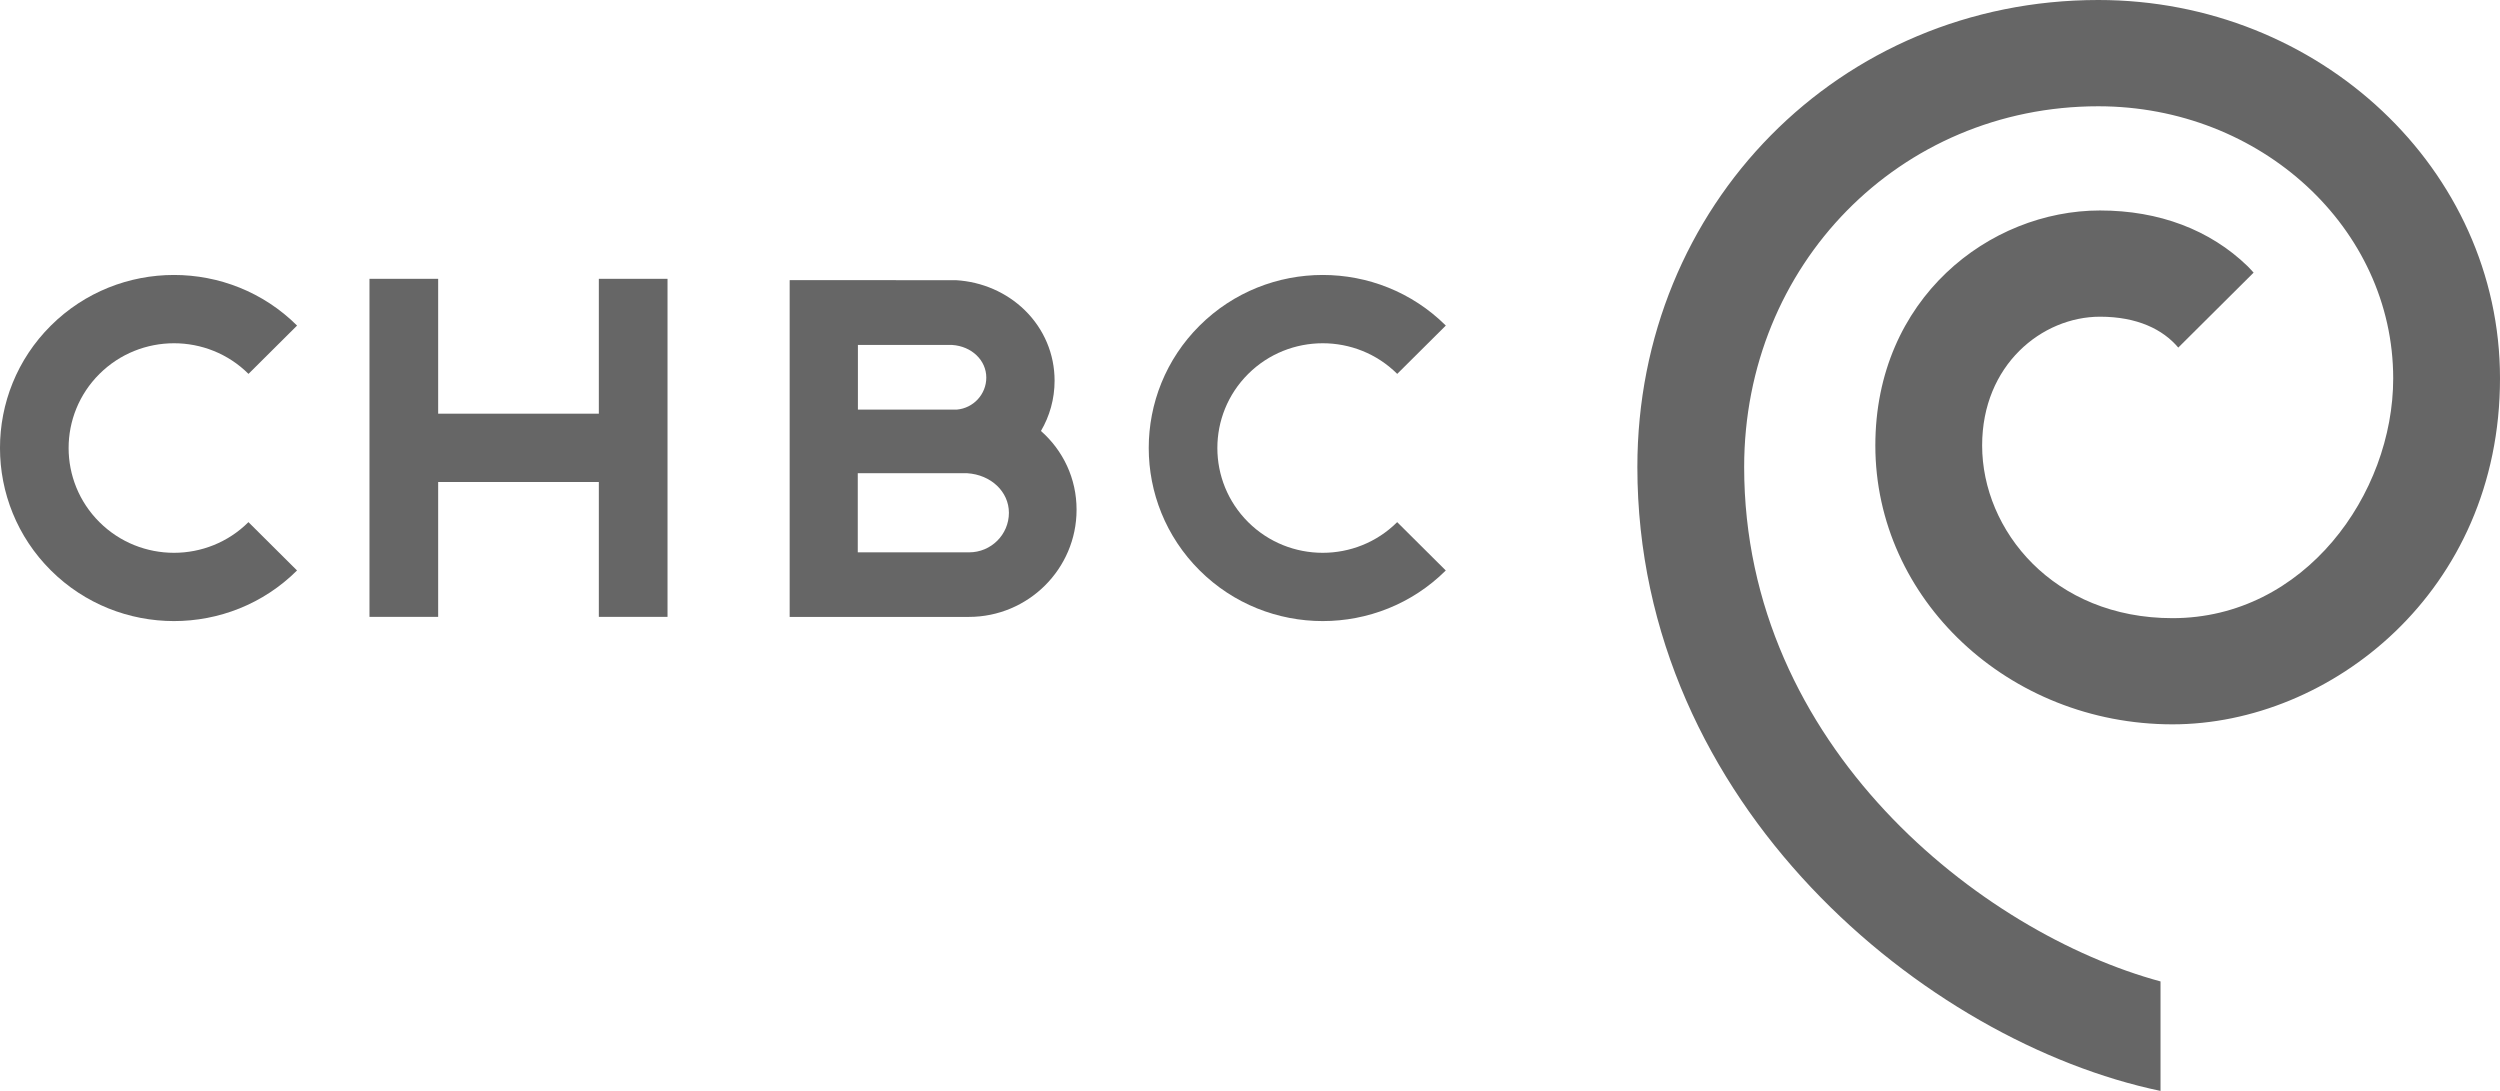
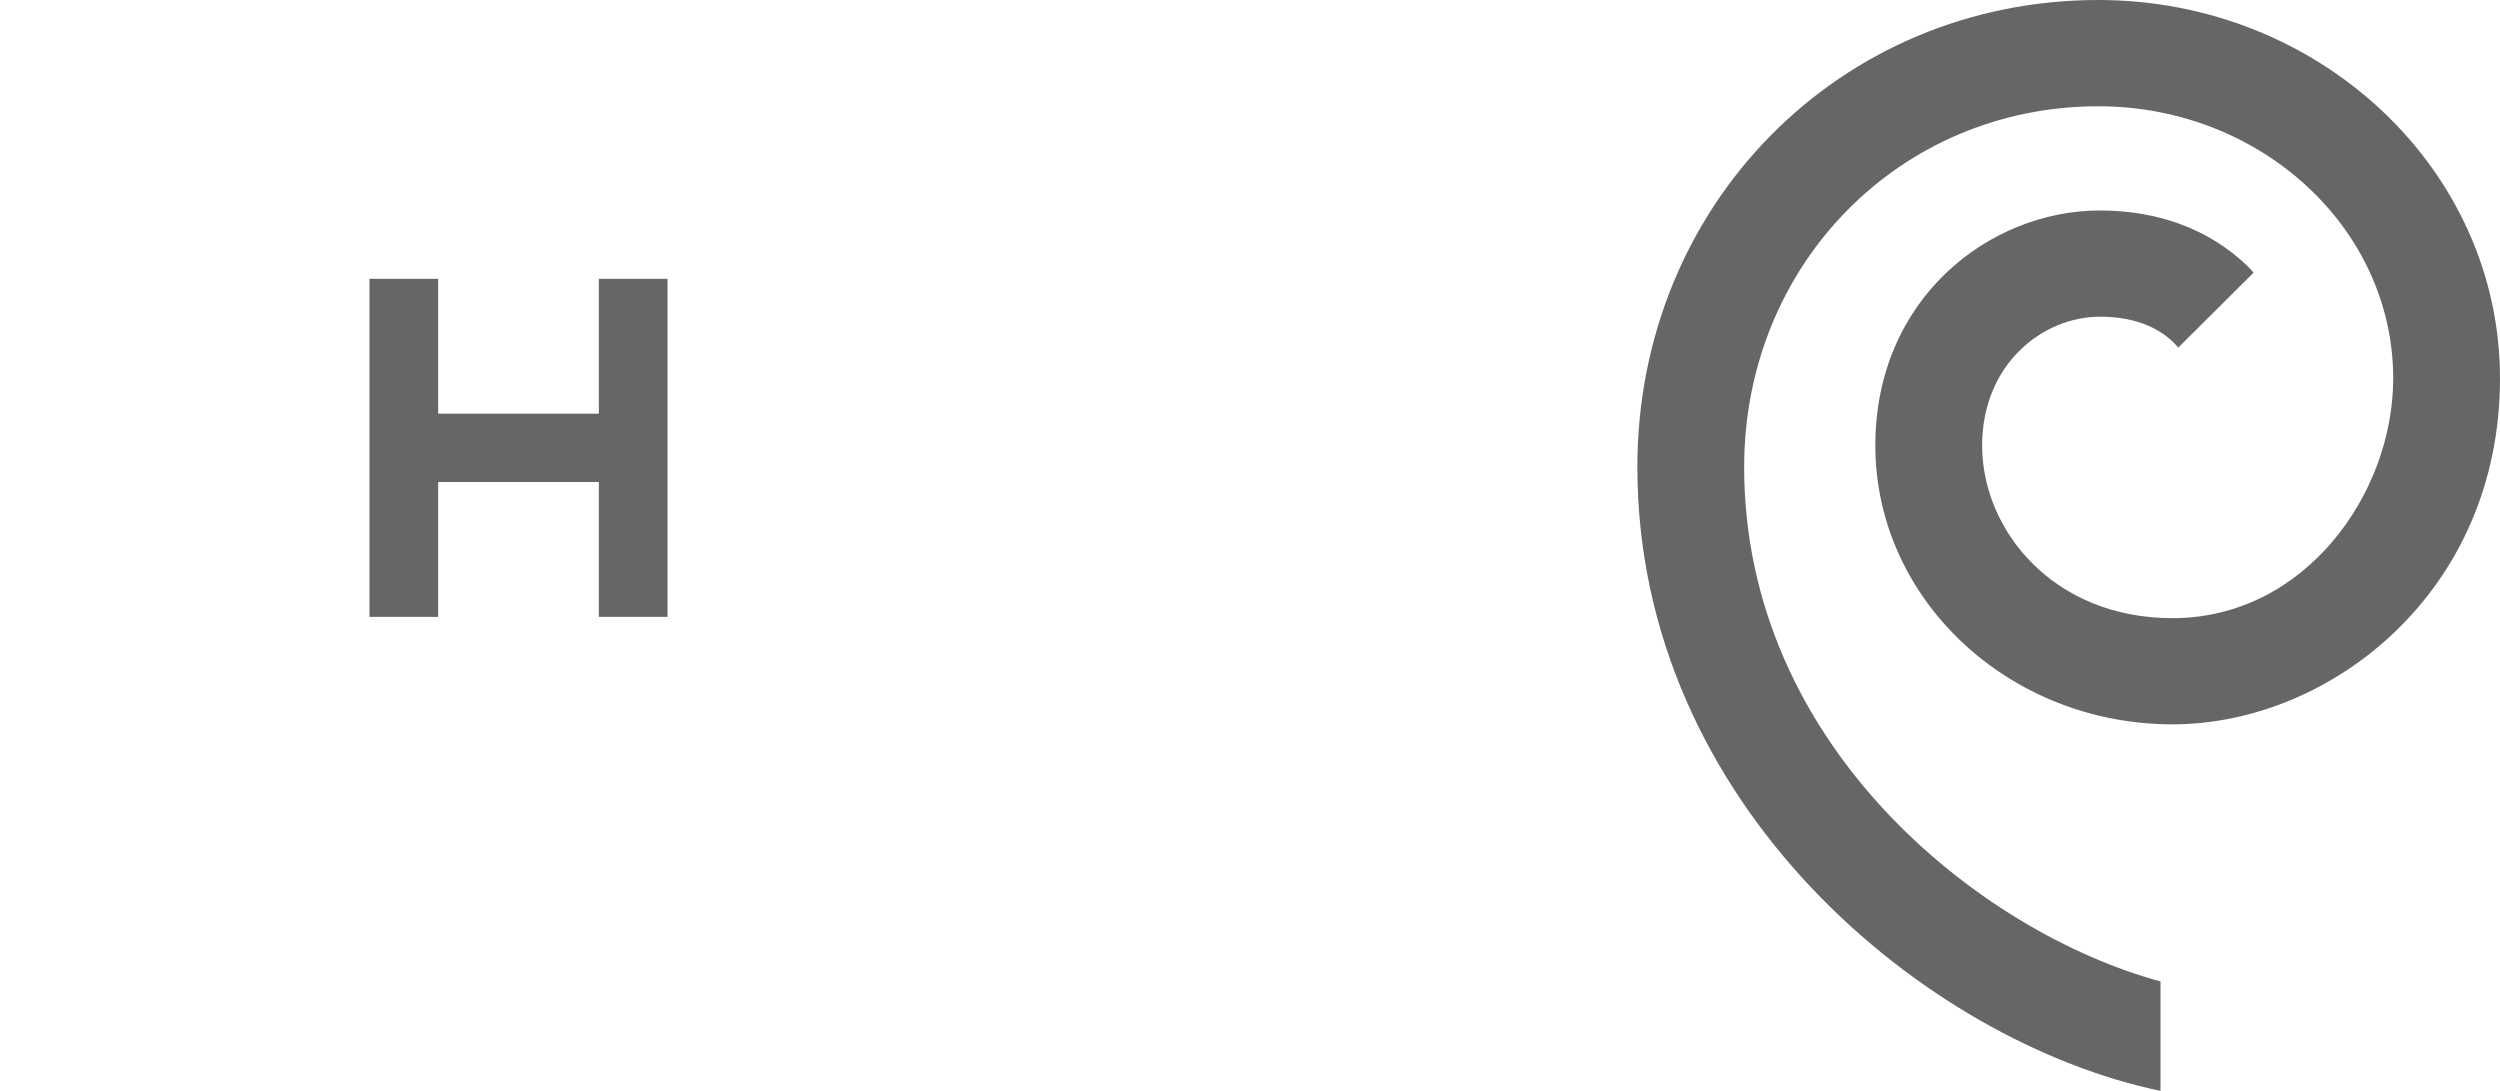
<svg xmlns="http://www.w3.org/2000/svg" width="110" height="48" viewBox="0 0 110 48" fill="none">
  <path d="M95.063 43.183C87.169 41.046 76.743 32.835 76.743 20.55C76.743 11.649 83.587 4.676 92.326 4.676C99.48 4.676 105.301 10.048 105.301 16.65C105.301 21.744 101.399 27.199 95.591 27.199C90.347 27.199 87.214 23.336 87.214 19.601C87.214 16.054 89.851 13.935 92.4 13.935C94.04 13.935 95.169 14.494 95.844 15.294L99.159 11.996C99.071 11.902 98.99 11.805 98.897 11.715C97.242 10.11 94.995 9.261 92.4 9.261C87.54 9.261 82.515 13.129 82.515 19.601C82.515 26.368 88.381 31.871 95.591 31.871C102.52 31.871 110 26.051 110 16.648C110 7.468 102.072 0 92.326 0C80.952 0 72.044 9.026 72.044 20.548C72.044 35.421 84.751 45.847 95.063 48V43.183Z" fill="#666666" />
-   <path d="M13.069 25.101C10.084 28.071 5.226 28.069 2.24 25.099C-0.746 22.129 -0.748 17.297 2.238 14.327C5.224 11.357 10.084 11.355 13.071 14.325L10.934 16.451C9.126 14.653 6.184 14.655 4.376 16.453C2.566 18.253 2.568 21.176 4.376 22.974C6.184 24.773 9.124 24.774 10.932 22.974L13.069 25.101Z" fill="#666666" />
-   <path d="M63.614 25.101C60.628 28.071 55.77 28.069 52.785 25.099C49.799 22.129 49.797 17.297 52.783 14.327C55.769 11.357 60.628 11.355 63.616 14.325L61.478 16.451C59.671 14.653 56.728 14.655 54.92 16.453C53.111 18.253 53.113 21.176 54.92 22.974C56.728 24.773 59.669 24.774 61.476 22.974L63.614 25.101Z" fill="#666666" />
  <path d="M26.349 12.268V18.202H19.279V12.268H16.257V27.142H19.279V21.208H26.349V27.142H29.371V12.268H26.349Z" fill="#666666" />
-   <path d="M45.802 18.963C46.183 18.313 46.402 17.557 46.402 16.751C46.402 15.579 45.938 14.48 45.096 13.653C44.294 12.868 43.216 12.397 42.063 12.328L34.751 12.326V12.332H34.745V27.144H42.63C45.243 27.144 47.369 25.029 47.369 22.43C47.371 21.052 46.775 19.822 45.802 18.963ZM37.748 18.022V15.178H41.895C42.752 15.234 43.397 15.851 43.397 16.614C43.397 17.351 42.828 17.957 42.106 18.022H37.748ZM42.558 20.822C43.605 20.889 44.392 21.635 44.392 22.563C44.392 23.523 43.608 24.303 42.643 24.303H37.742V20.822H42.558Z" fill="#666666" />
</svg>